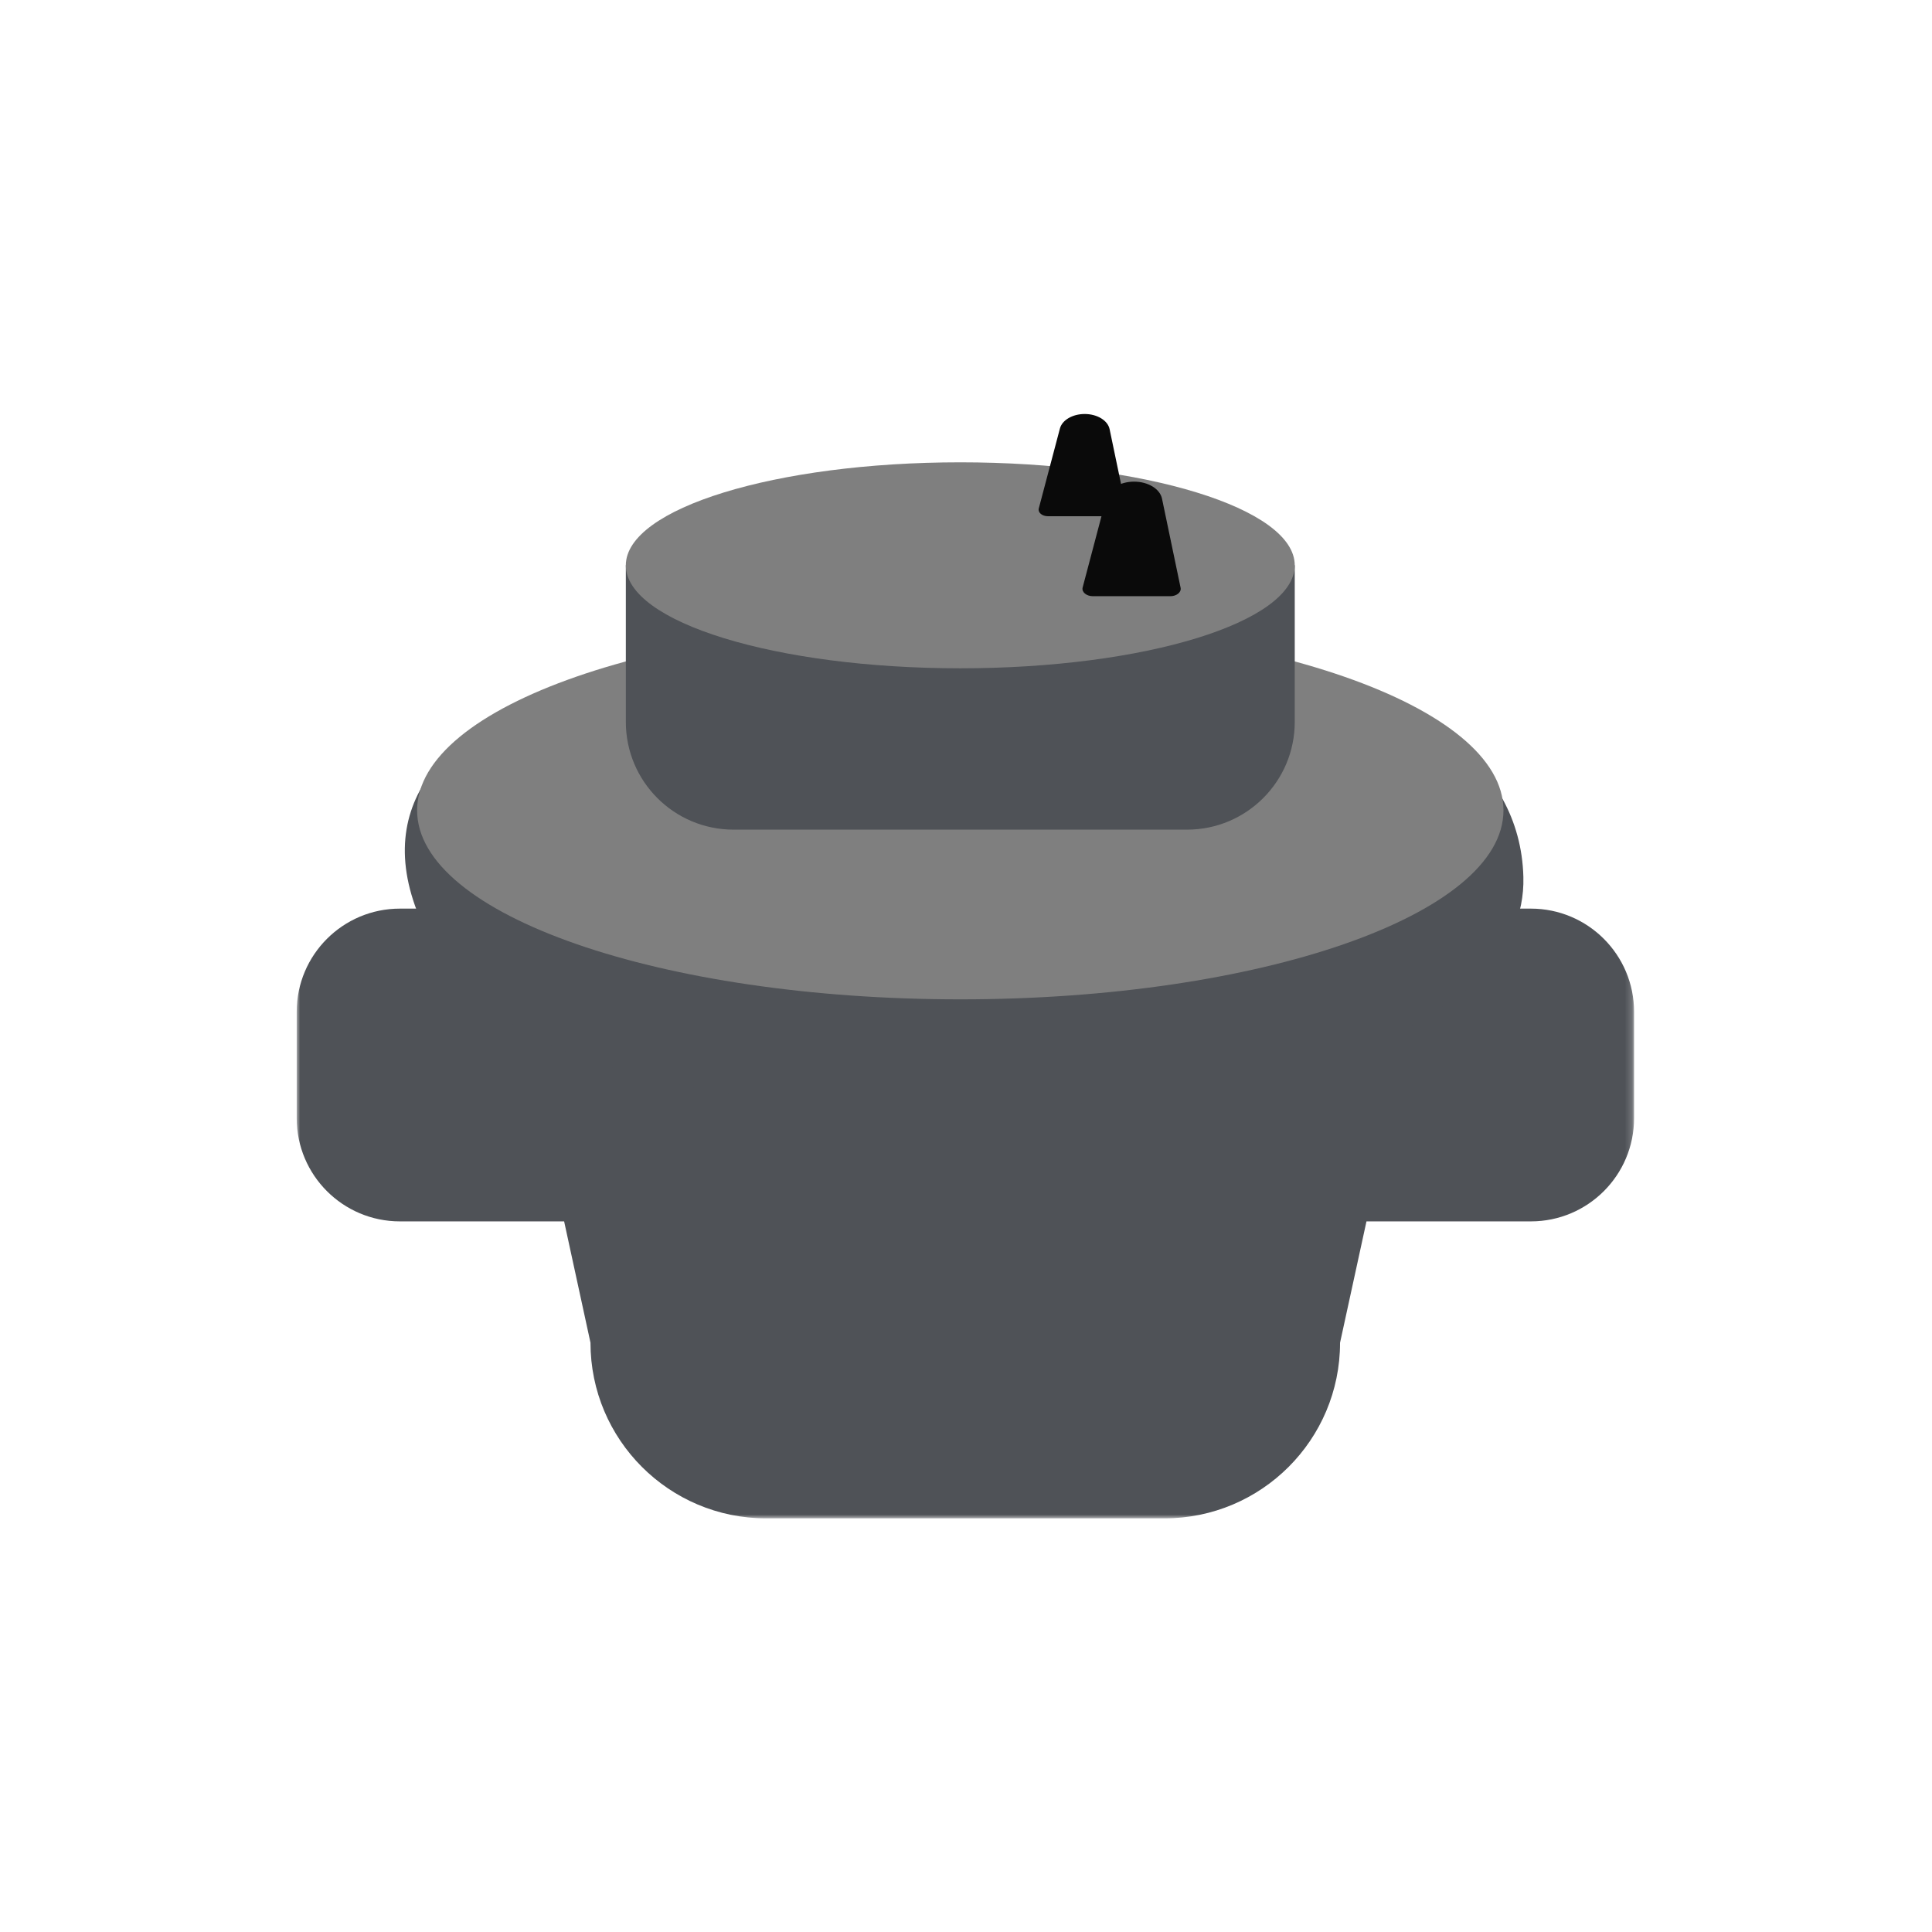
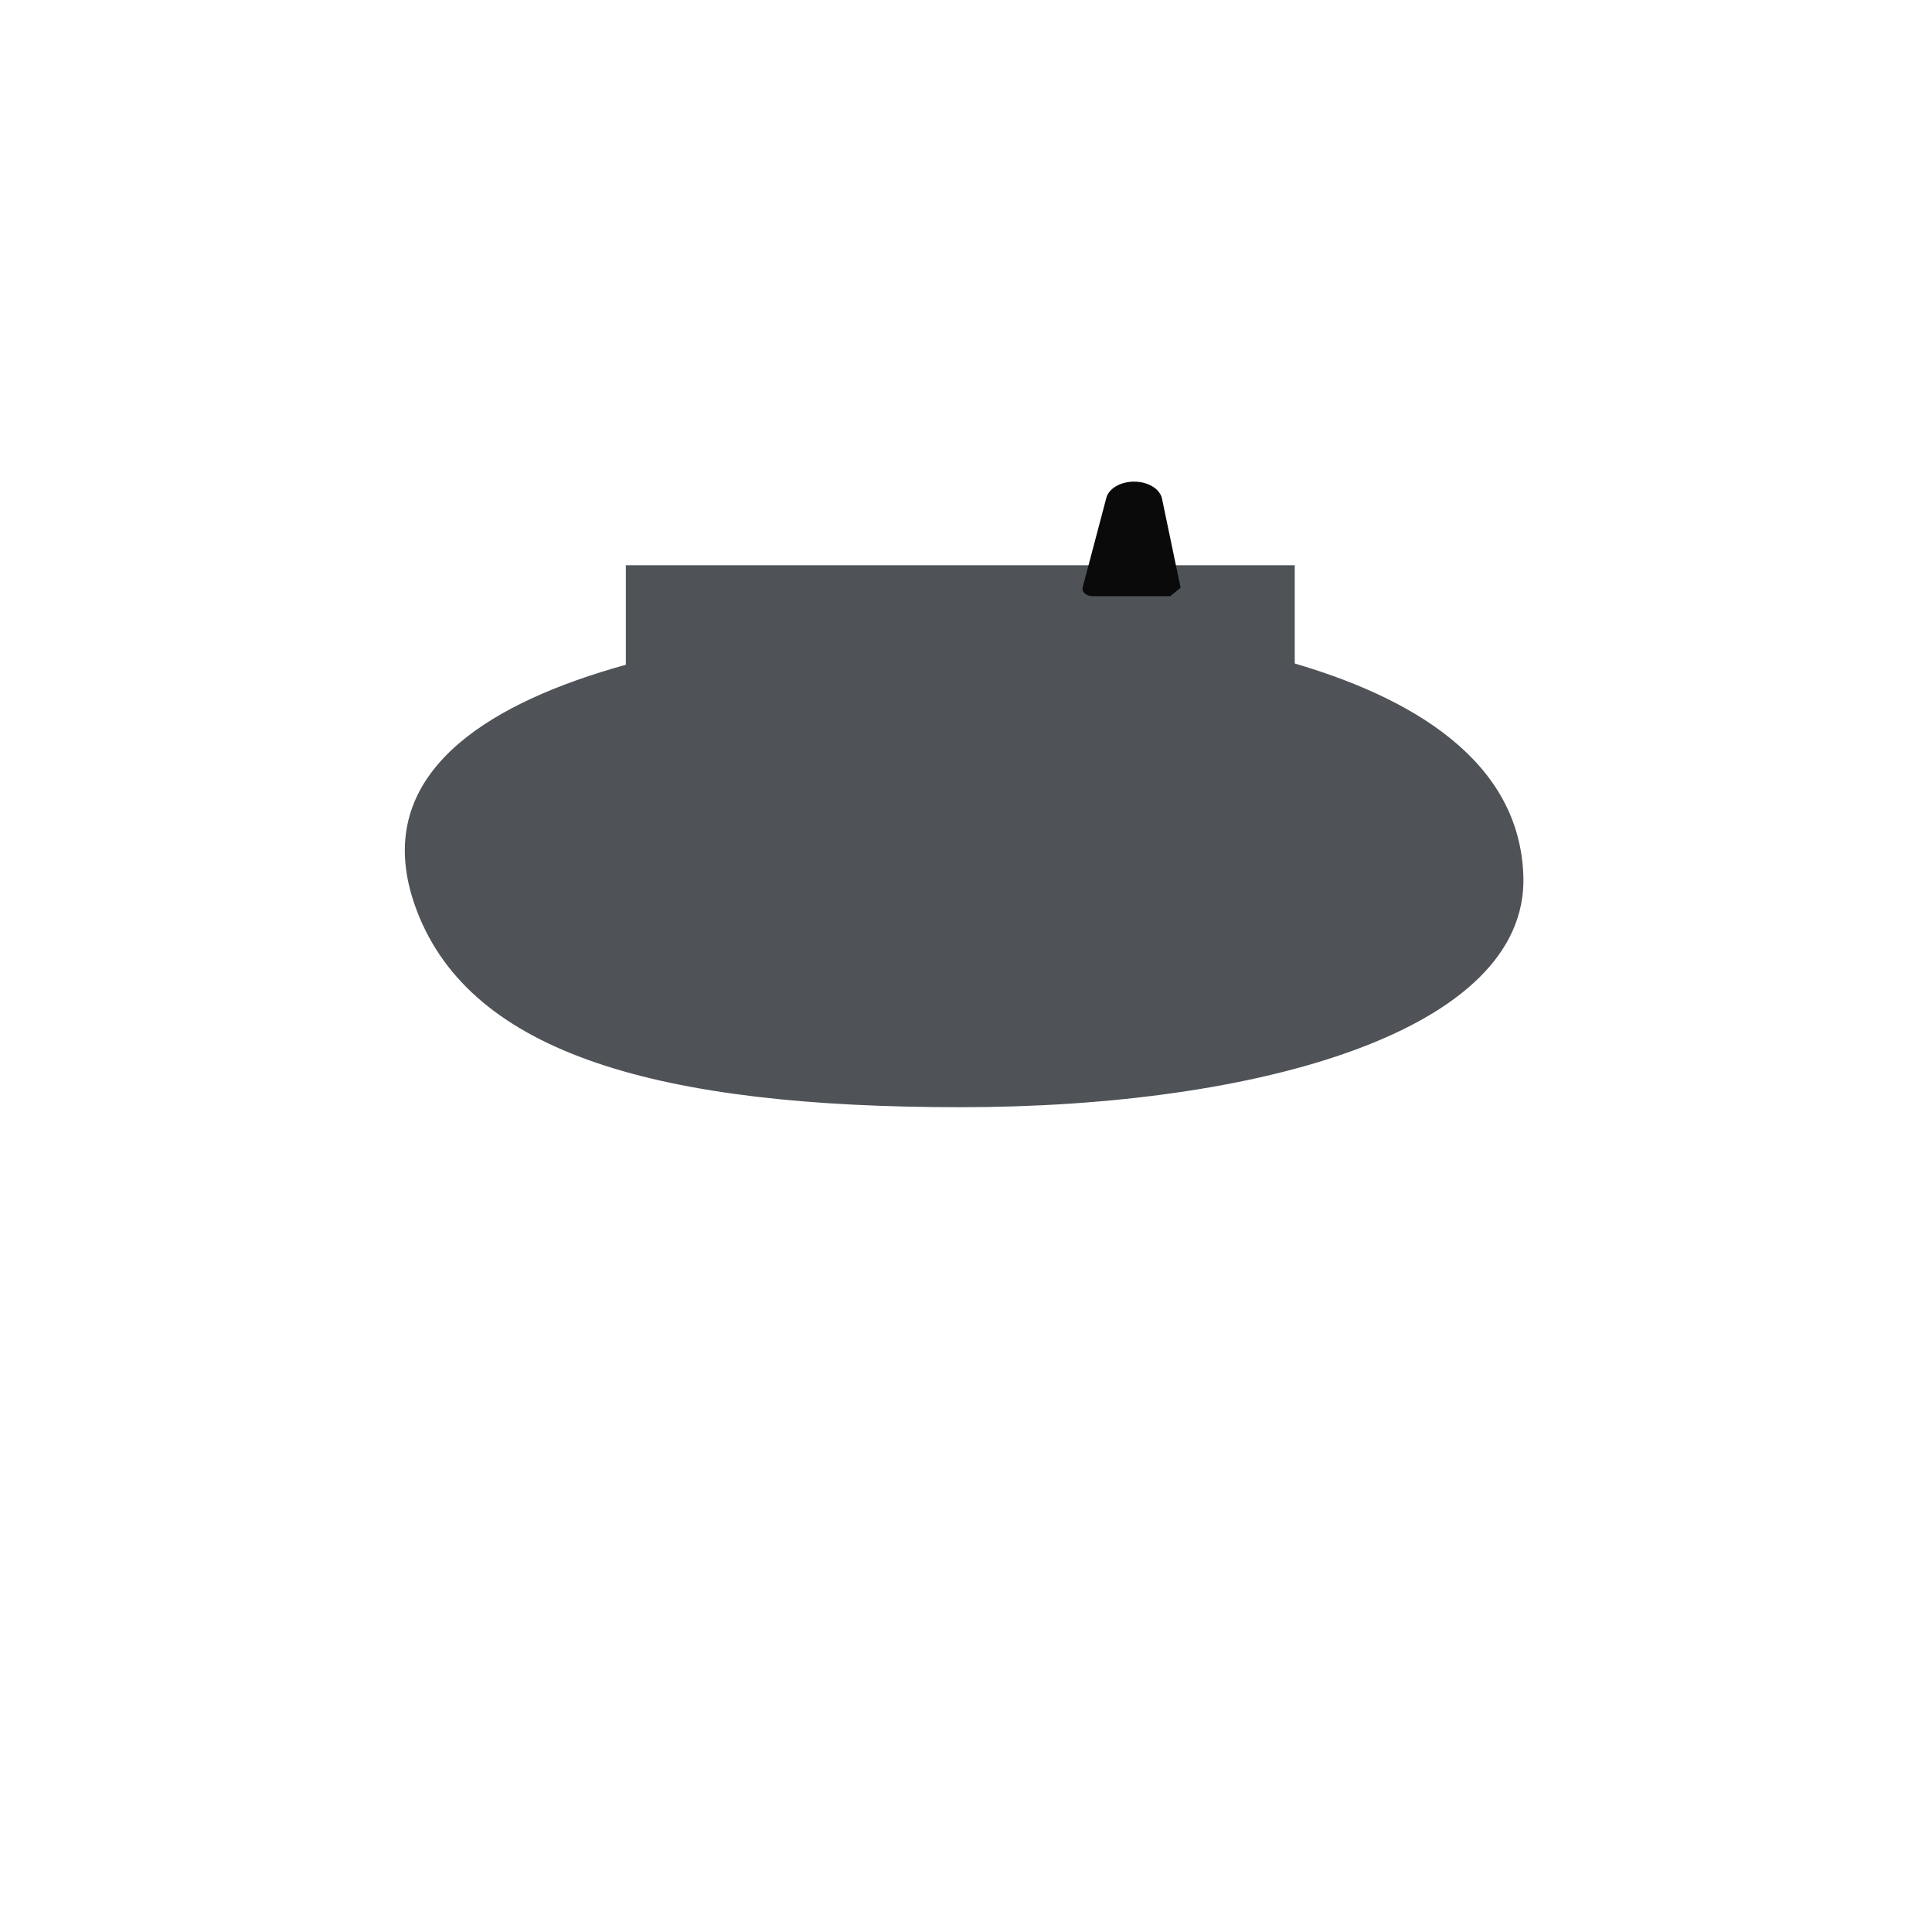
<svg xmlns="http://www.w3.org/2000/svg" width="280" height="280" viewBox="0 0 280 280" fill="none">
  <mask id="mask0_2_43843" style="mask-type:alpha" maskUnits="userSpaceOnUse" x="43" y="123" width="194" height="98">
-     <path fill-rule="evenodd" clip-rule="evenodd" d="M43 123.151H236.822V220.053H43V123.151Z" fill="white" />
-   </mask>
+     </mask>
  <g mask="url(#mask0_2_43843)">
    <path fill-rule="evenodd" clip-rule="evenodd" d="M221.867 131.684H207.908L209.766 123.151H70.057L71.91 131.684H57.955C49.696 131.684 43 138.38 43 146.639V162.055C43 170.315 49.696 177.011 57.955 177.011H81.757L85.577 194.597C85.577 208.656 96.975 220.053 111.034 220.053H168.755C182.814 220.053 194.211 208.656 194.211 194.597L198.04 177.011H221.867C230.127 177.011 236.822 170.315 236.822 162.055V146.639C236.822 138.38 230.127 131.684 221.867 131.684Z" fill="#4F5257" />
  </g>
  <path fill-rule="evenodd" clip-rule="evenodd" d="M220.779 127.094C221.36 149.302 182.65 160.465 139.173 160.465C95.696 160.465 68.423 152.828 60.452 132.091C46.938 96.935 113.911 90.336 139.173 90.054C157.704 89.847 219.897 93.396 220.779 127.094Z" fill="#4F5257" />
-   <path fill-rule="evenodd" clip-rule="evenodd" d="M217.894 117.443C217.894 132.57 182.649 144.832 139.173 144.832C95.696 144.832 60.451 132.57 60.451 117.443C60.451 102.316 95.696 90.054 139.173 90.054C182.649 90.054 217.894 102.316 217.894 117.443Z" fill="#7F7F7F" />
  <path fill-rule="evenodd" clip-rule="evenodd" d="M172.032 120.239H106.314C97.691 120.239 90.701 113.249 90.701 104.626V81.913H187.645V104.626C187.645 113.249 180.655 120.239 172.032 120.239Z" fill="#4F5257" />
-   <path fill-rule="evenodd" clip-rule="evenodd" d="M187.644 81.929C187.644 90.172 165.942 96.855 139.172 96.855C112.402 96.855 90.7 90.172 90.7 81.929C90.7 73.686 112.402 67.003 139.172 67.003C165.942 67.003 187.644 73.686 187.644 81.929Z" fill="#7F7F7F" />
-   <path fill-rule="evenodd" clip-rule="evenodd" d="M161.877 74.817H151.881C151.033 74.817 150.393 74.275 150.548 73.687L153.612 62.1C153.934 60.883 155.442 60 157.2 60C159.011 60 160.548 60.935 160.812 62.197L163.218 73.723C163.338 74.3 162.704 74.817 161.877 74.817Z" fill="#0A0A0A" />
-   <path fill-rule="evenodd" clip-rule="evenodd" d="M169.6 86.407H158.398C157.448 86.407 156.731 85.799 156.905 85.141L160.338 72.157C160.699 70.792 162.389 69.803 164.359 69.803C166.389 69.803 168.111 70.851 168.406 72.265L171.102 85.181C171.237 85.827 170.527 86.407 169.6 86.407Z" fill="#0A0A0A" />
+   <path fill-rule="evenodd" clip-rule="evenodd" d="M169.6 86.407H158.398C157.448 86.407 156.731 85.799 156.905 85.141L160.338 72.157C160.699 70.792 162.389 69.803 164.359 69.803C166.389 69.803 168.111 70.851 168.406 72.265L171.102 85.181Z" fill="#0A0A0A" />
</svg>